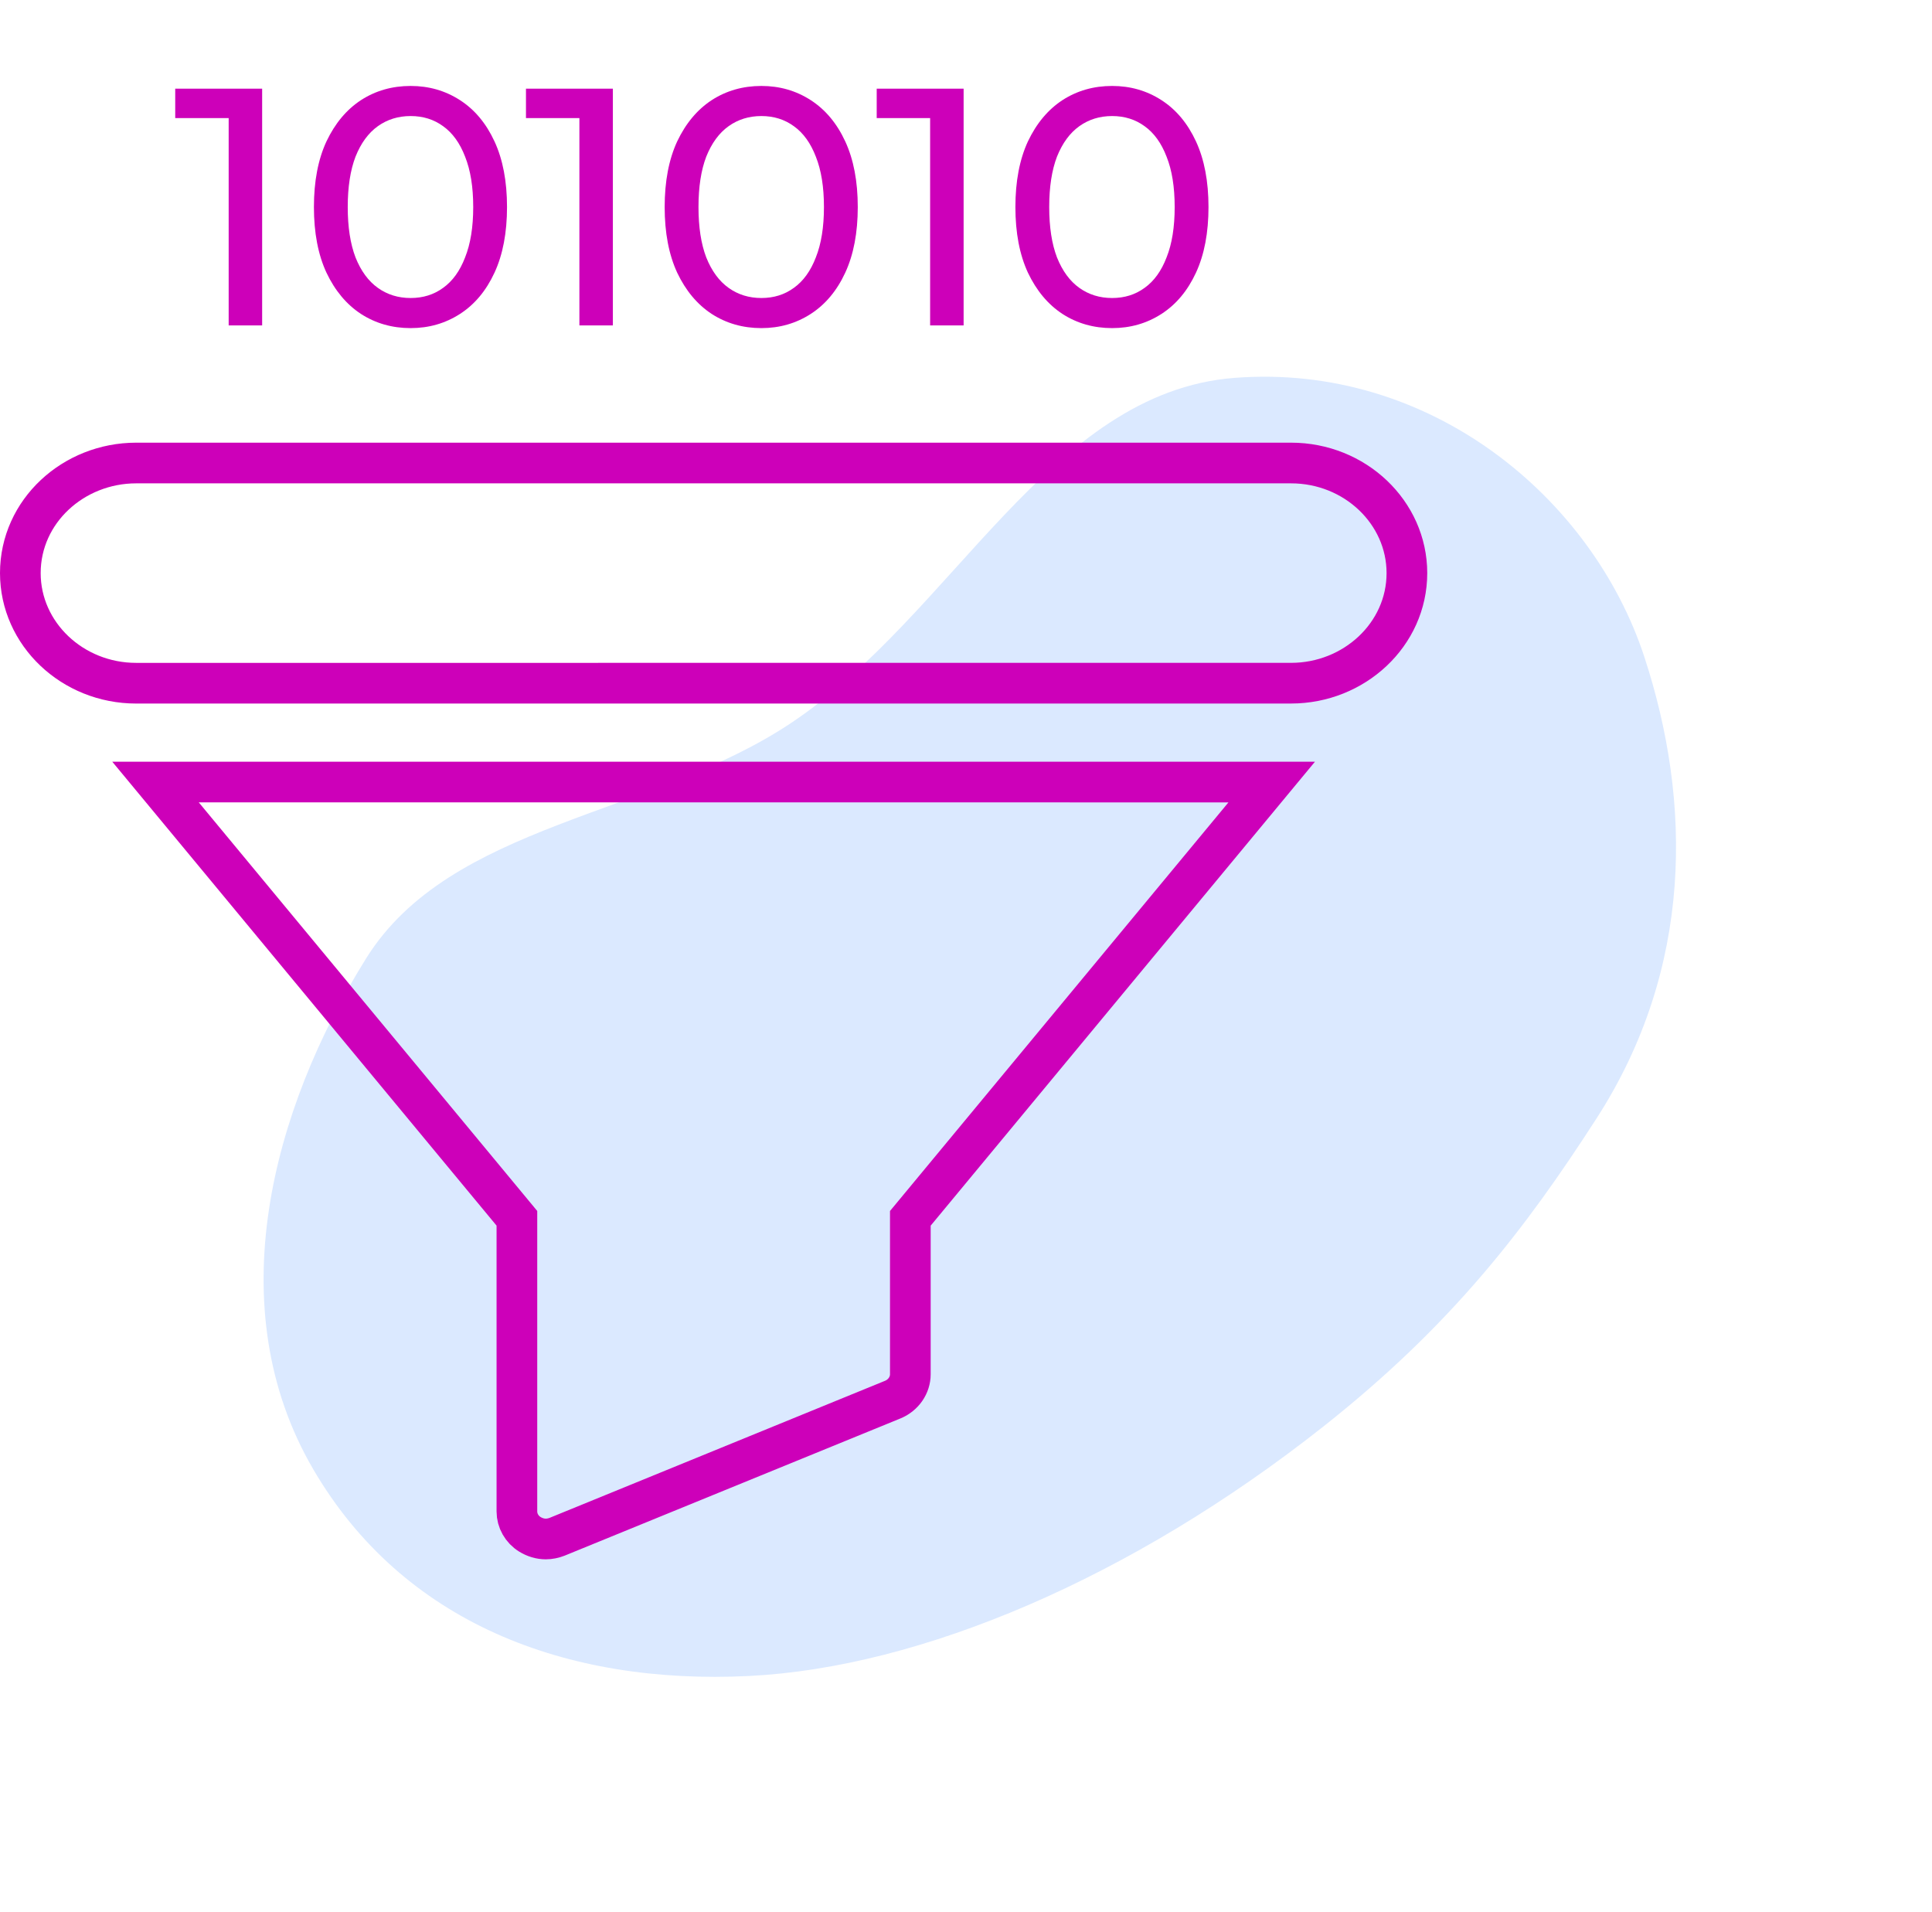
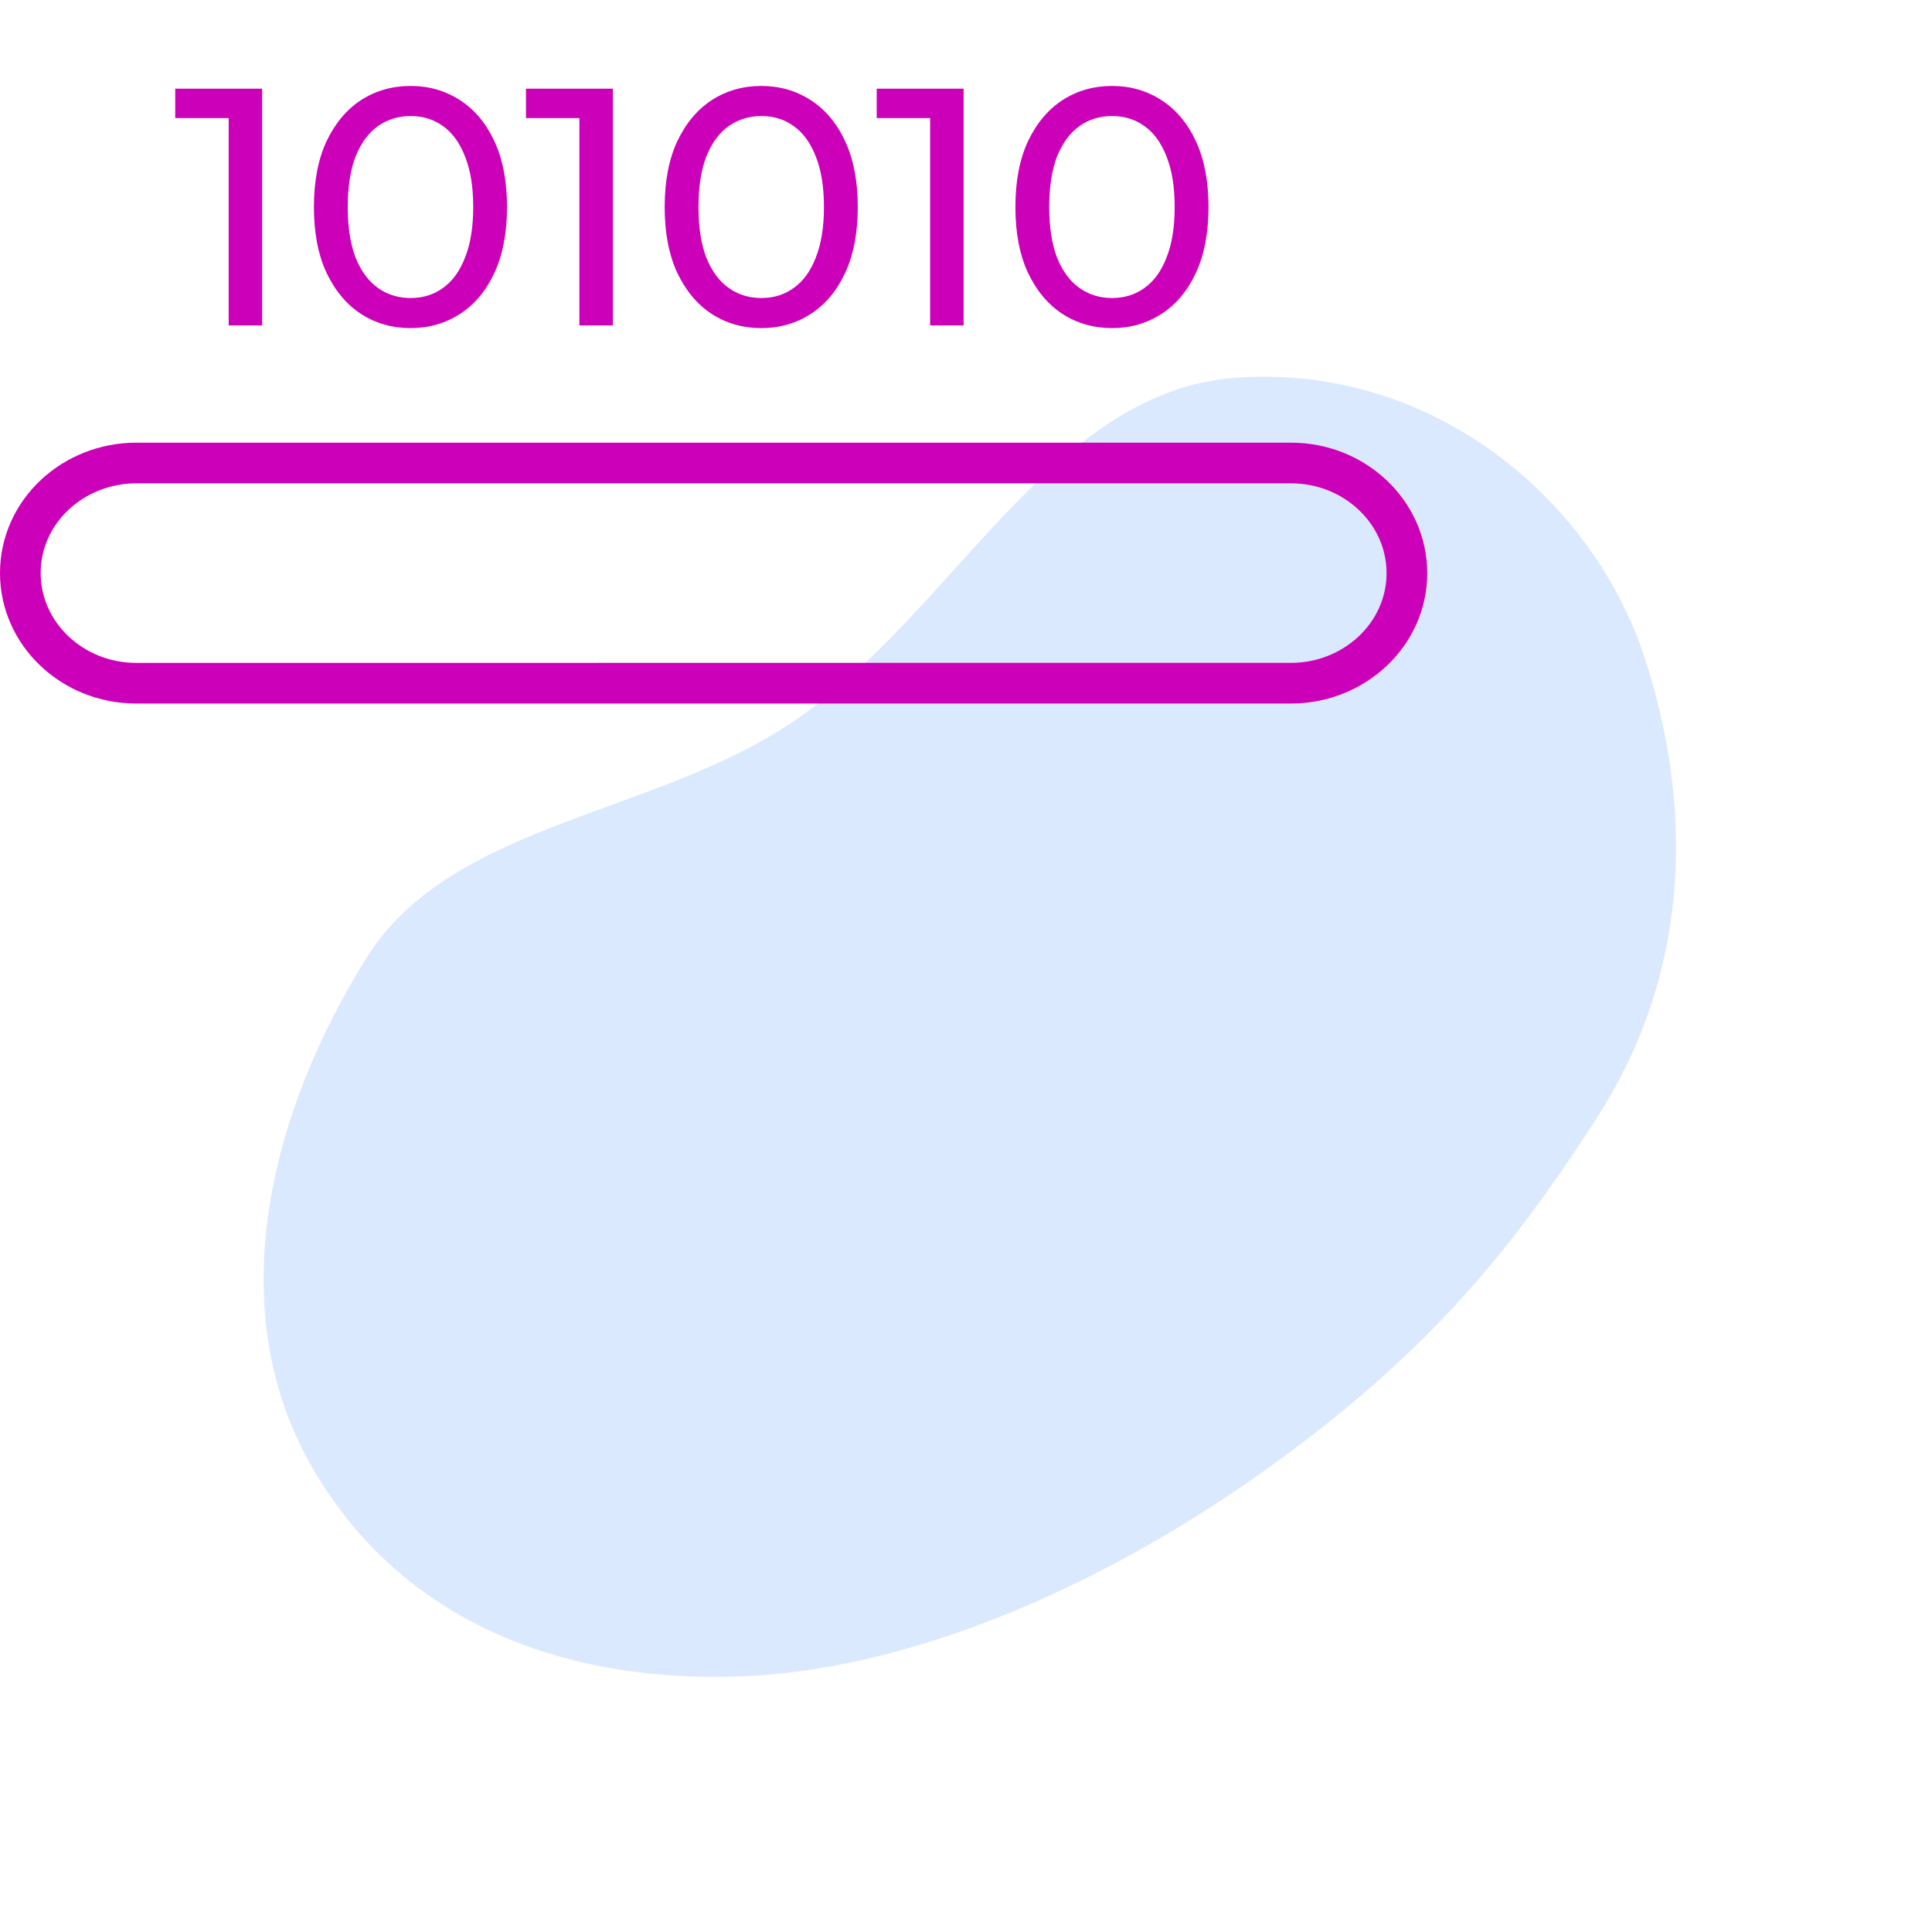
<svg xmlns="http://www.w3.org/2000/svg" width="95" height="94" viewBox="0 0 95 94" fill="none">
  <path fill-rule="evenodd" clip-rule="evenodd" d="M38.913 35.539C46.894 30.203 51.588 19.285 60.7 18.58C70.321 17.836 78.284 24.462 80.854 32.295C83.197 39.435 83.267 47.606 78.506 54.99C75.013 60.408 71.4 65.143 65.06 70.151C55.636 77.593 45.276 81.987 36.838 82.407C27.806 82.856 19.797 79.776 15.399 72.237C10.762 64.288 13.365 54.569 17.997 47.133C22.147 40.469 32.028 40.143 38.913 35.539Z" fill="#DBE9FF" />
-   <path d="M62.532 38.453L44.763 59.904V67.571C44.763 68.111 44.422 68.597 43.911 68.813L27.391 75.563C27.221 75.63 27.022 75.671 26.837 75.671C26.567 75.671 26.297 75.59 26.056 75.442C25.658 75.199 25.417 74.766 25.417 74.321V59.903L7.647 38.452L62.532 38.453Z" stroke="#CD00B9" stroke-width="2" />
  <path d="M69.18 28.179C69.18 31.202 66.581 33.592 63.485 33.592L6.696 33.593C3.556 33.593 1 31.163 1 28.18C1 25.132 3.615 22.766 6.696 22.766H63.485C66.624 22.766 69.18 25.196 69.18 28.179Z" stroke="#CD00B9" stroke-width="2" />
  <path d="M11.244 16V5.025L11.959 5.806H8.616V4.359H12.89V16H11.244ZM20.192 16.133C19.283 16.133 18.468 15.9 17.748 15.435C17.038 14.969 16.473 14.293 16.052 13.406C15.641 12.519 15.436 11.444 15.436 10.18C15.436 8.916 15.641 7.841 16.052 6.954C16.473 6.067 17.038 5.39 17.748 4.925C18.468 4.459 19.283 4.226 20.192 4.226C21.09 4.226 21.899 4.459 22.62 4.925C23.341 5.39 23.906 6.067 24.316 6.954C24.726 7.841 24.931 8.916 24.931 10.18C24.931 11.444 24.726 12.519 24.316 13.406C23.906 14.293 23.341 14.969 22.62 15.435C21.899 15.9 21.09 16.133 20.192 16.133ZM20.192 14.653C20.802 14.653 21.334 14.487 21.789 14.154C22.254 13.822 22.614 13.323 22.869 12.658C23.136 11.992 23.269 11.166 23.269 10.18C23.269 9.193 23.136 8.367 22.869 7.702C22.614 7.037 22.254 6.538 21.789 6.205C21.334 5.873 20.802 5.706 20.192 5.706C19.582 5.706 19.045 5.873 18.579 6.205C18.113 6.538 17.748 7.037 17.482 7.702C17.227 8.367 17.099 9.193 17.099 10.18C17.099 11.166 17.227 11.992 17.482 12.658C17.748 13.323 18.113 13.822 18.579 14.154C19.045 14.487 19.582 14.653 20.192 14.653ZM28.49 16V5.025L29.205 5.806H25.863V4.359H30.136V16H28.49ZM37.439 16.133C36.529 16.133 35.715 15.9 34.994 15.435C34.285 14.969 33.719 14.293 33.298 13.406C32.888 12.519 32.683 11.444 32.683 10.18C32.683 8.916 32.888 7.841 33.298 6.954C33.719 6.067 34.285 5.39 34.994 4.925C35.715 4.459 36.529 4.226 37.439 4.226C38.337 4.226 39.146 4.459 39.867 4.925C40.587 5.39 41.153 6.067 41.563 6.954C41.973 7.841 42.178 8.916 42.178 10.18C42.178 11.444 41.973 12.519 41.563 13.406C41.153 14.293 40.587 14.969 39.867 15.435C39.146 15.9 38.337 16.133 37.439 16.133ZM37.439 14.653C38.048 14.653 38.581 14.487 39.035 14.154C39.501 13.822 39.861 13.323 40.116 12.658C40.382 11.992 40.515 11.166 40.515 10.18C40.515 9.193 40.382 8.367 40.116 7.702C39.861 7.037 39.501 6.538 39.035 6.205C38.581 5.873 38.048 5.706 37.439 5.706C36.829 5.706 36.291 5.873 35.826 6.205C35.36 6.538 34.994 7.037 34.728 7.702C34.473 8.367 34.346 9.193 34.346 10.18C34.346 11.166 34.473 11.992 34.728 12.658C34.994 13.323 35.36 13.822 35.826 14.154C36.291 14.487 36.829 14.653 37.439 14.653ZM45.736 16V5.025L46.452 5.806H43.109V4.359H47.383V16H45.736ZM54.685 16.133C53.776 16.133 52.961 15.9 52.241 15.435C51.531 14.969 50.966 14.293 50.544 13.406C50.134 12.519 49.929 11.444 49.929 10.18C49.929 8.916 50.134 7.841 50.544 6.954C50.966 6.067 51.531 5.39 52.241 4.925C52.961 4.459 53.776 4.226 54.685 4.226C55.583 4.226 56.392 4.459 57.113 4.925C57.834 5.39 58.399 6.067 58.809 6.954C59.219 7.841 59.424 8.916 59.424 10.18C59.424 11.444 59.219 12.519 58.809 13.406C58.399 14.293 57.834 14.969 57.113 15.435C56.392 15.9 55.583 16.133 54.685 16.133ZM54.685 14.653C55.295 14.653 55.827 14.487 56.282 14.154C56.747 13.822 57.107 13.323 57.362 12.658C57.629 11.992 57.761 11.166 57.761 10.18C57.761 9.193 57.629 8.367 57.362 7.702C57.107 7.037 56.747 6.538 56.282 6.205C55.827 5.873 55.295 5.706 54.685 5.706C54.075 5.706 53.538 5.873 53.072 6.205C52.606 6.538 52.241 7.037 51.974 7.702C51.719 8.367 51.592 9.193 51.592 10.18C51.592 11.166 51.719 11.992 51.974 12.658C52.241 13.323 52.606 13.822 53.072 14.154C53.538 14.487 54.075 14.653 54.685 14.653Z" fill="#CD00B9" />
</svg>